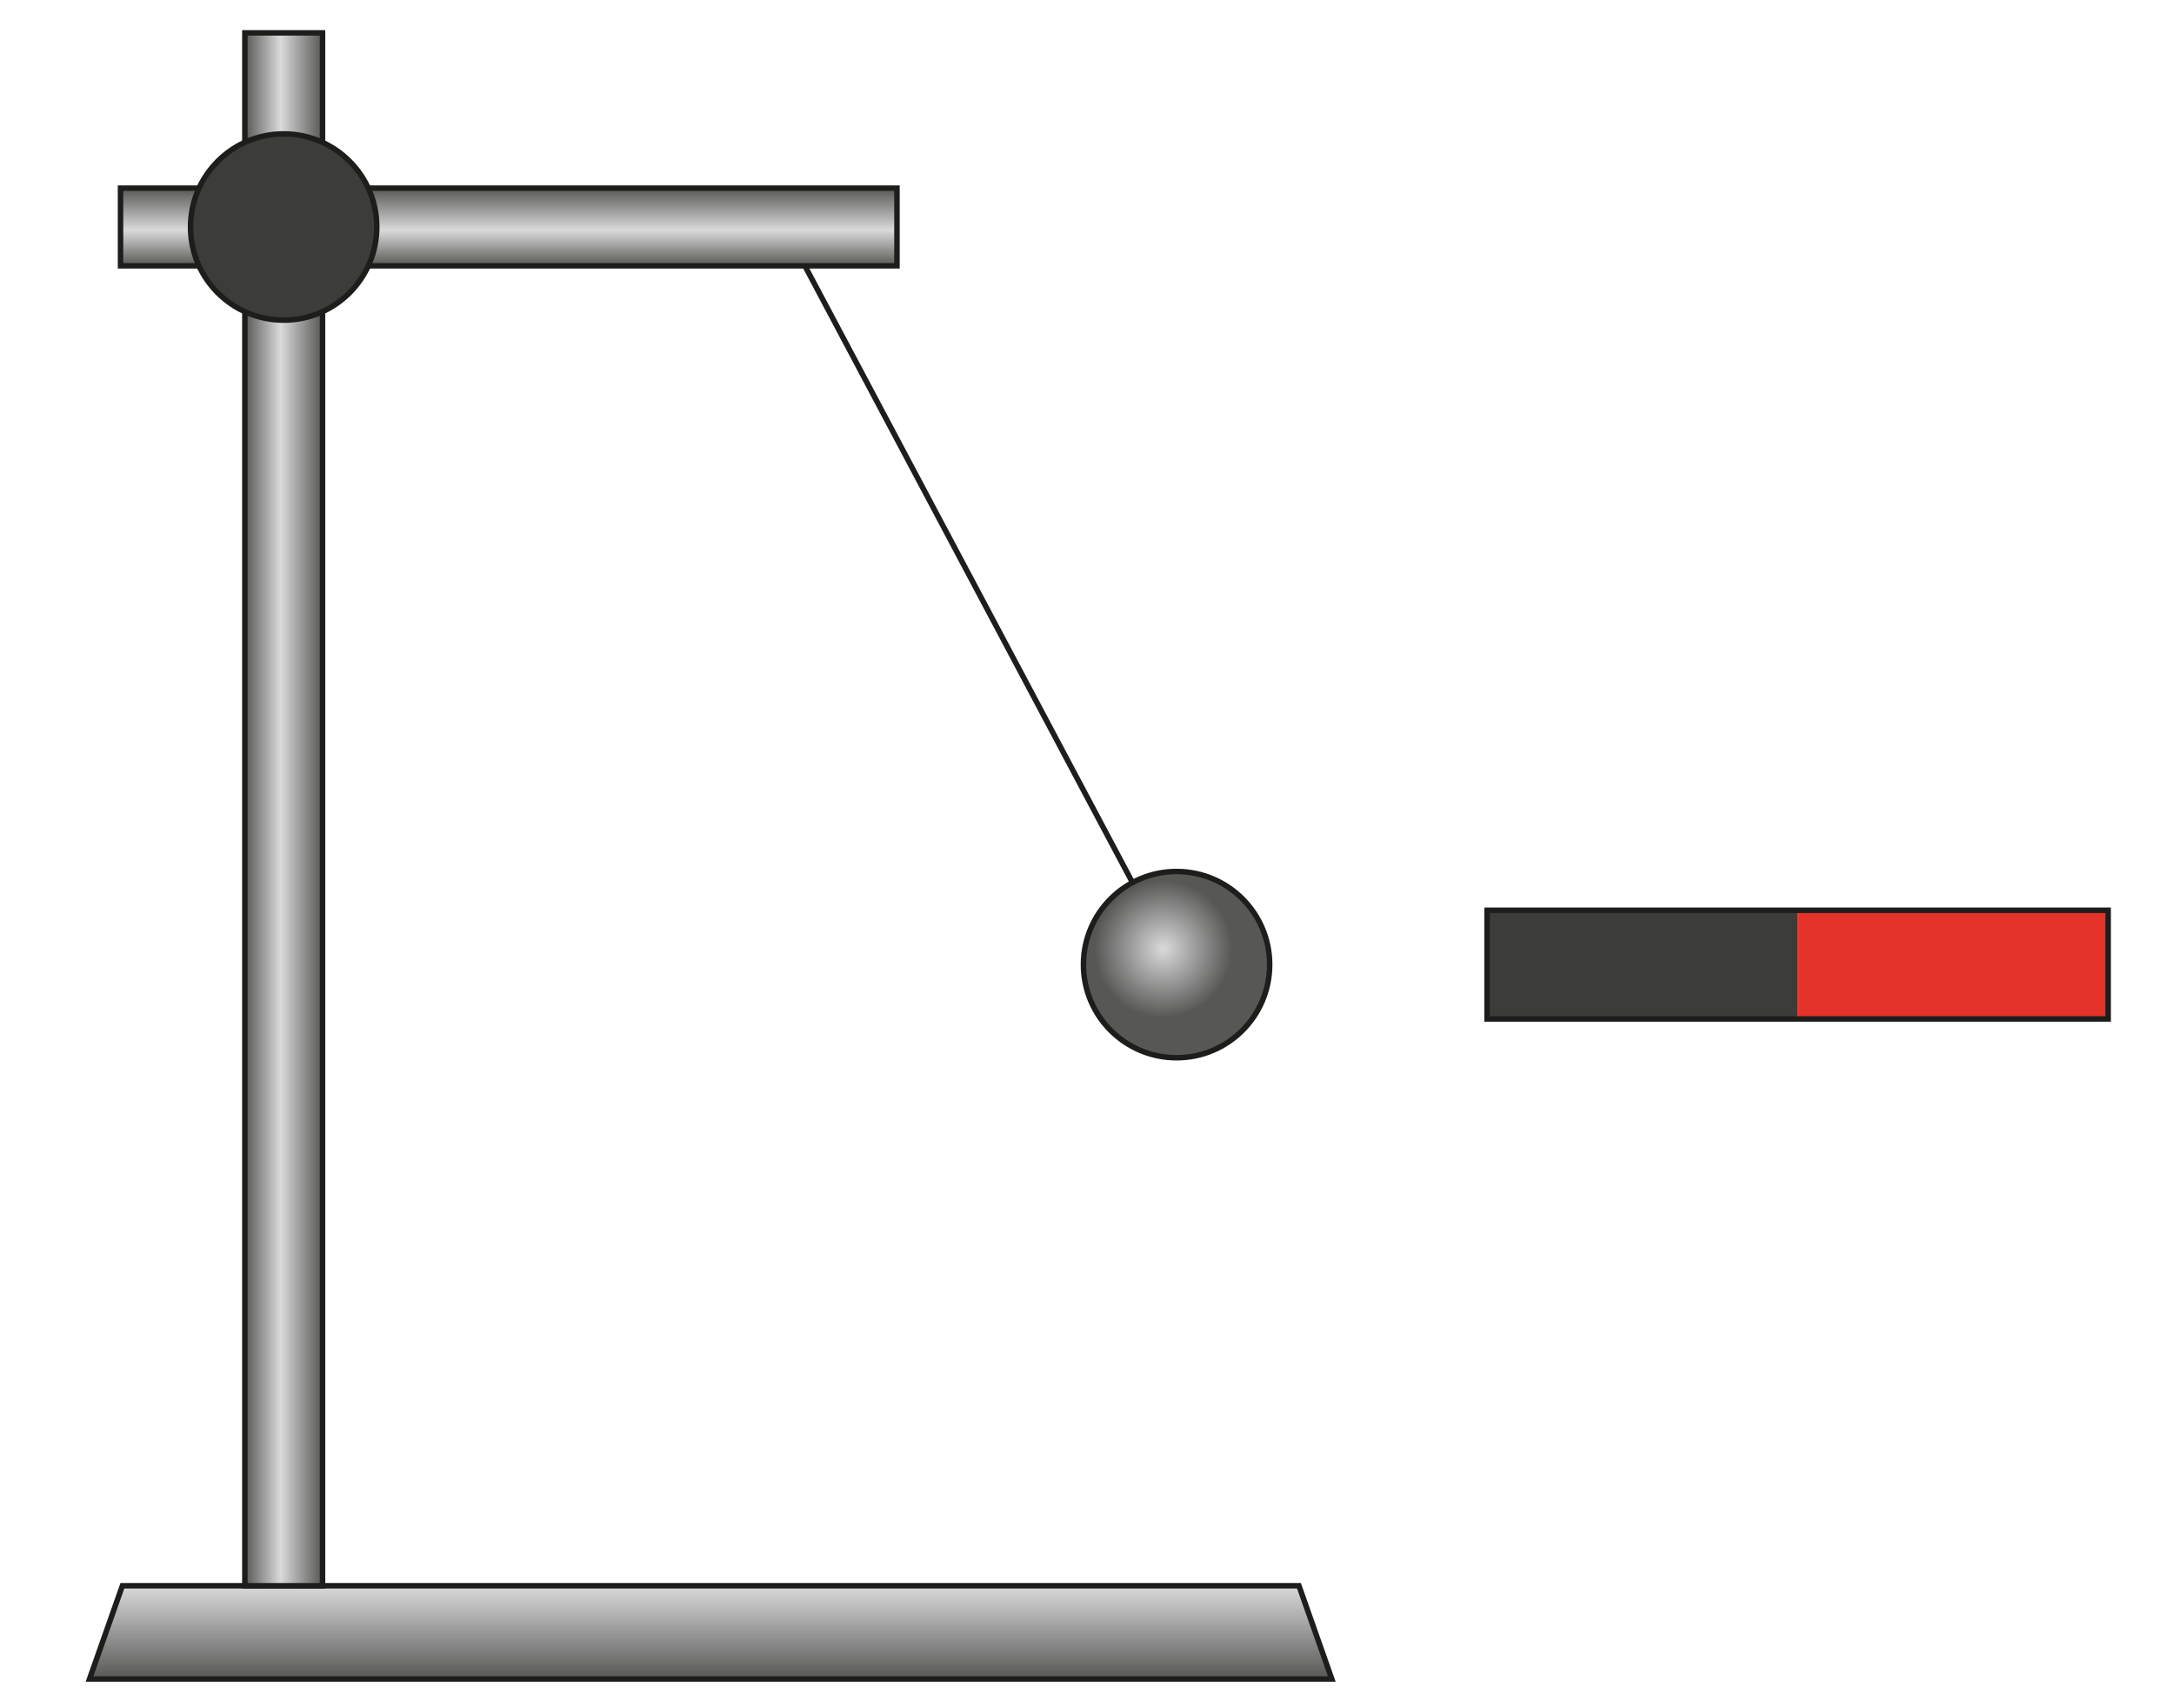
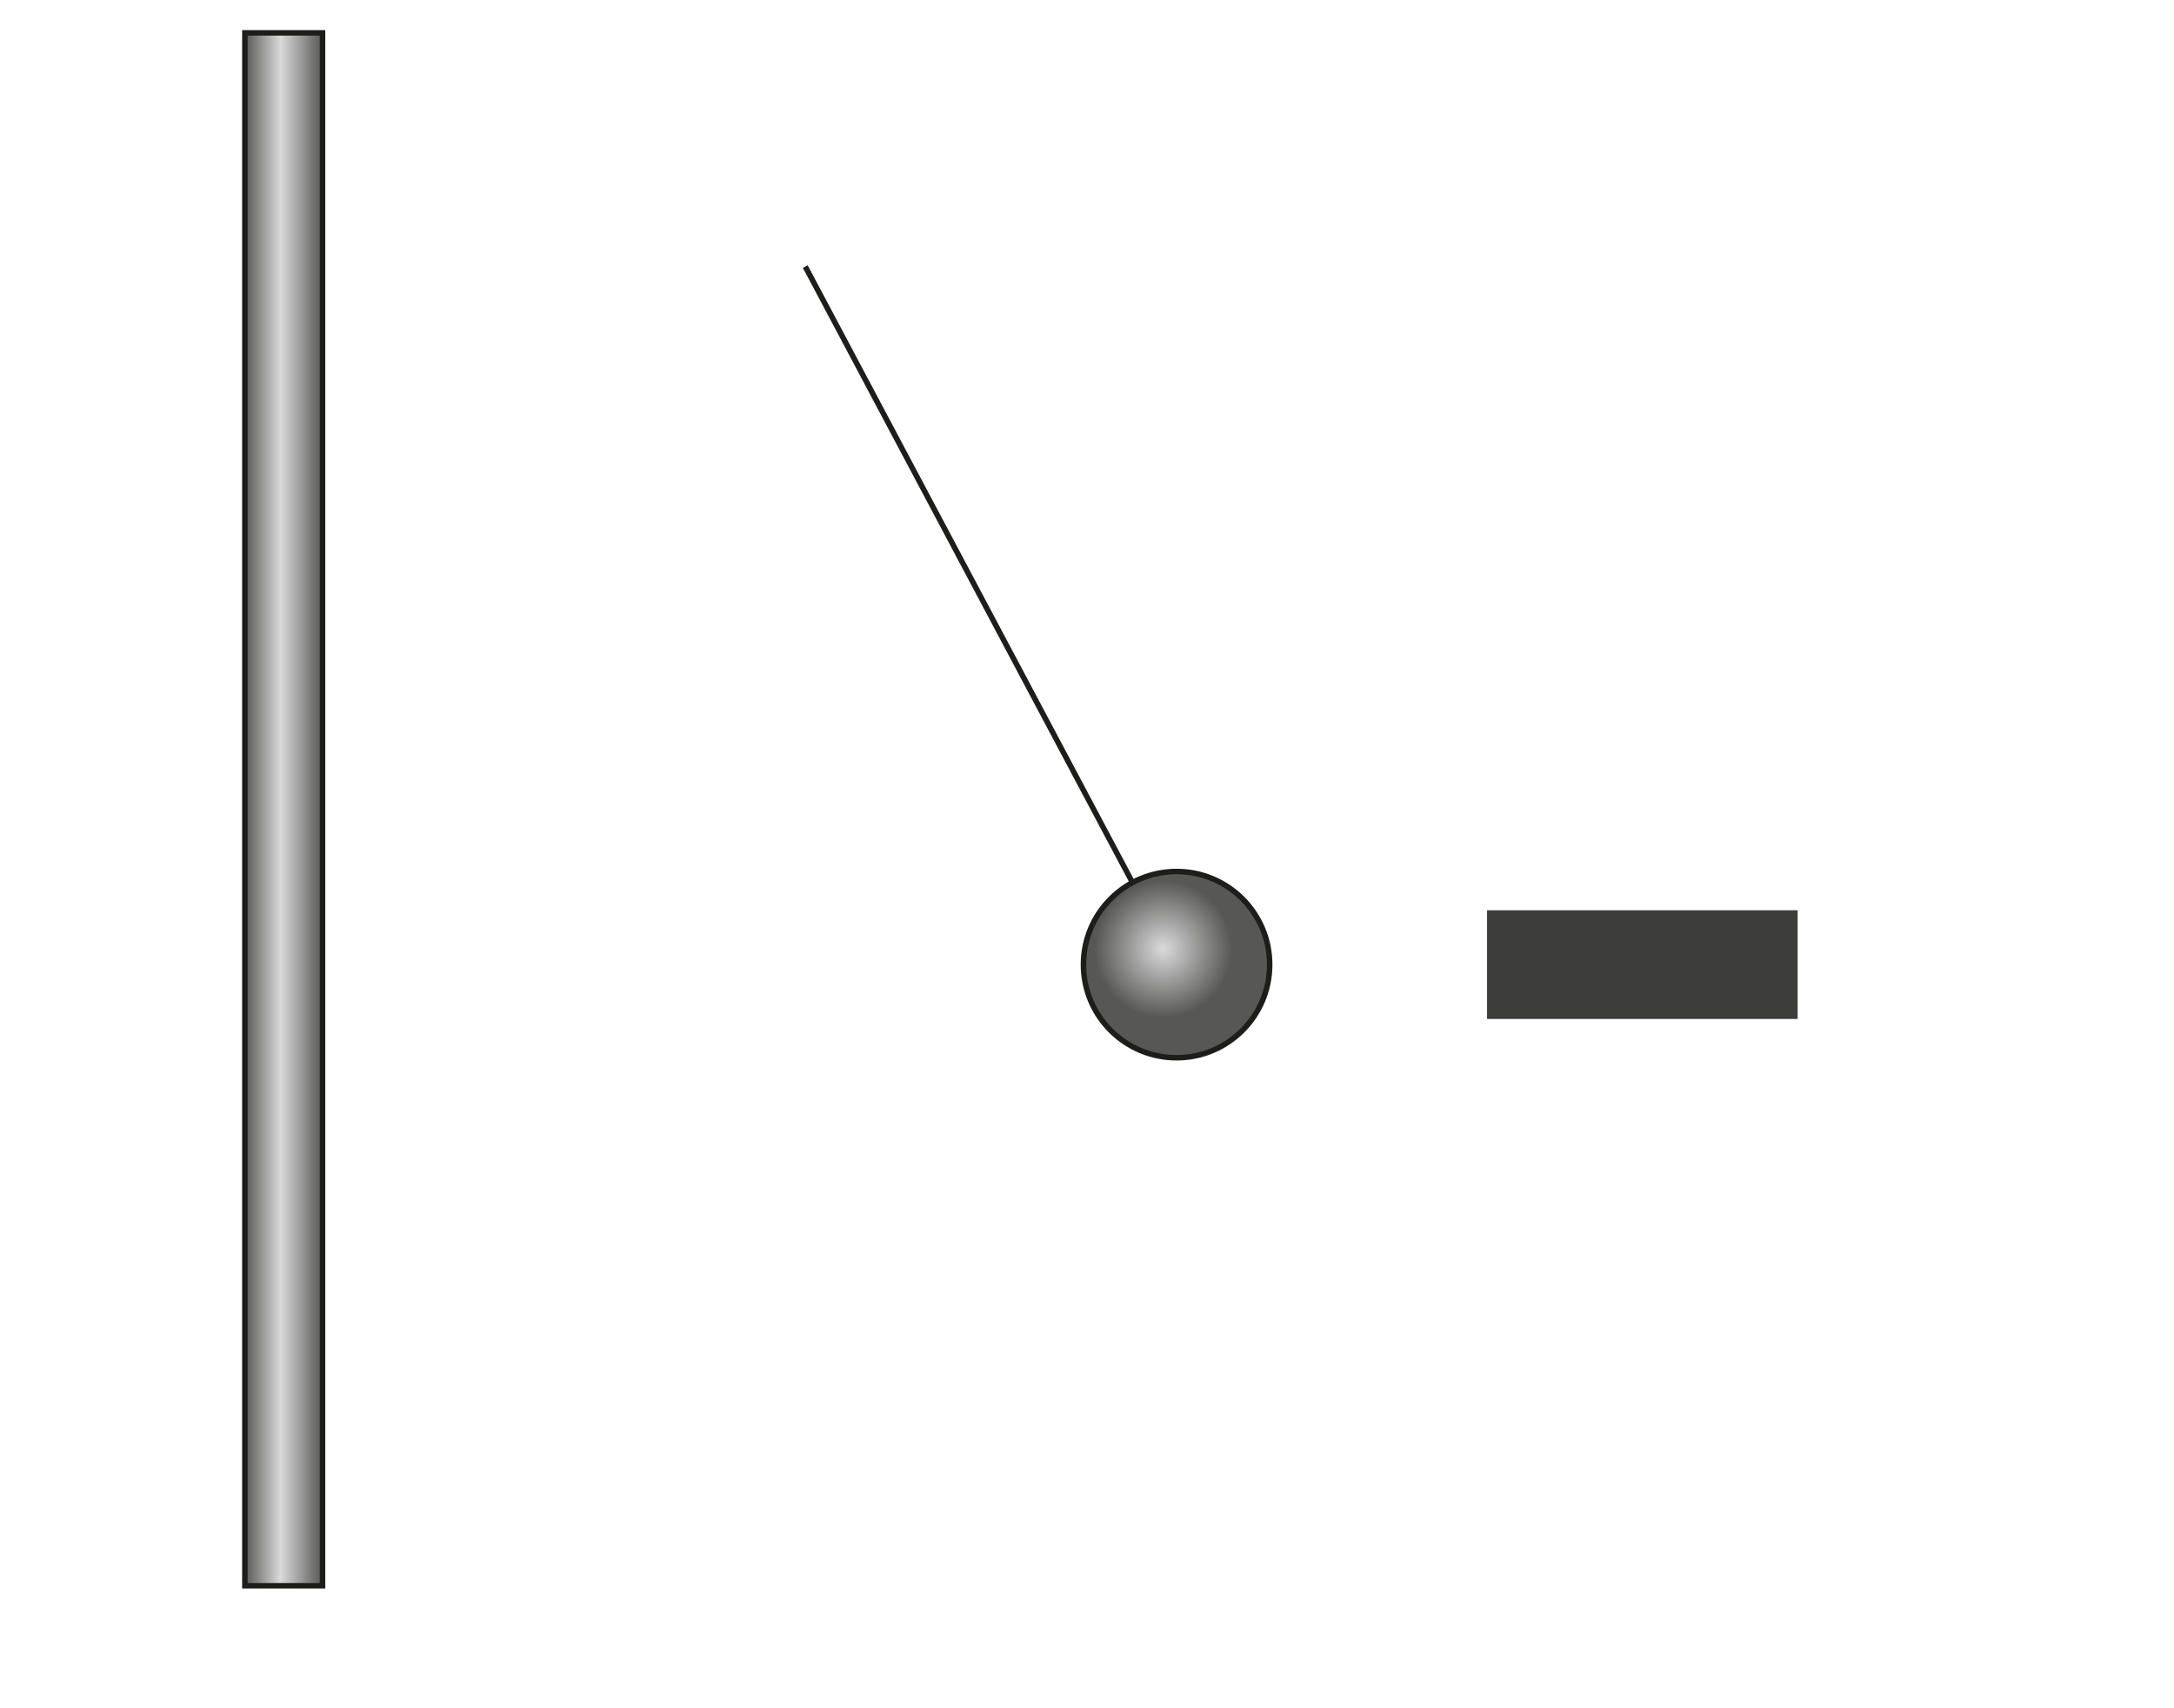
<svg xmlns="http://www.w3.org/2000/svg" xmlns:xlink="http://www.w3.org/1999/xlink" id="Calque_1" data-name="Calque 1" width="7cm" height="5.5cm" viewBox="0 0 198.43 155.91">
  <defs>
    <style>
      .cls-1 {
        fill: url(#Dégradé_sans_nom_14);
      }

      .cls-1, .cls-2, .cls-3, .cls-4, .cls-5, .cls-6 {
        stroke: #1d1d1b;
        stroke-miterlimit: 10;
        stroke-width: .5px;
      }

      .cls-7, .cls-8 {
        stroke-width: 0px;
      }

      .cls-7, .cls-4 {
        fill: #3c3c3b;
      }

      .cls-8 {
        fill: #e6332a;
      }

      .cls-2 {
        fill: url(#Dégradé_sans_nom_14-2);
      }

      .cls-3 {
        fill: url(#Dégradé_sans_nom_9);
      }

      .cls-5 {
        fill: none;
      }

      .cls-6 {
        fill: url(#Dégradé_sans_nom_19);
      }
    </style>
    <linearGradient id="Dégradé_sans_nom_9" data-name="Dégradé sans nom 9" x1="64.87" y1="144.73" x2="64.87" y2="153.24" gradientUnits="userSpaceOnUse">
      <stop offset="0" stop-color="#dadada" />
      <stop offset="1" stop-color="#575756" />
    </linearGradient>
    <linearGradient id="Dégradé_sans_nom_14" data-name="Dégradé sans nom 14" x1="22.35" y1="73.87" x2="29.43" y2="73.87" gradientUnits="userSpaceOnUse">
      <stop offset="0" stop-color="#575756" />
      <stop offset=".46" stop-color="#dadada" />
      <stop offset="1" stop-color="#575756" />
    </linearGradient>
    <linearGradient id="Dégradé_sans_nom_14-2" data-name="Dégradé sans nom 14" x1="84.34" y1="-12.54" x2="91.43" y2="-12.54" gradientTransform="translate(-41.45 33.25)" xlink:href="#Dégradé_sans_nom_14" />
    <radialGradient id="Dégradé_sans_nom_19" data-name="Dégradé sans nom 19" cx="106.22" cy="86.65" fx="106.22" fy="86.65" r="6.28" gradientTransform="translate(-.05 -.04)" gradientUnits="userSpaceOnUse">
      <stop offset="0" stop-color="#dadada" />
      <stop offset="1" stop-color="#575756" />
    </radialGradient>
  </defs>
  <g id="potence">
-     <polygon class="cls-3" points="121.56 153.24 8.17 153.24 11.17 144.73 118.56 144.73 121.56 153.24" />
    <rect class="cls-1" x="22.35" y="3" width="7.09" height="141.73" />
-     <rect class="cls-2" x="42.9" y="-14.72" width="7.09" height="70.87" transform="translate(25.72 67.16) rotate(-90)" />
-     <circle class="cls-4" cx="25.89" cy="20.72" r="8.5" />
  </g>
  <line class="cls-5" x1="73.5" y1="24.33" x2="107.5" y2="88.33" />
  <circle class="cls-6" cx="107.39" cy="88.04" r="8.5" />
  <g id="aimant">
    <rect class="cls-7" x="135.73" y="83.08" width="28.35" height="9.92" />
-     <rect class="cls-8" x="164.08" y="83.08" width="28.35" height="9.92" />
-     <rect class="cls-5" x="135.73" y="83.08" width="56.69" height="9.92" />
  </g>
</svg>